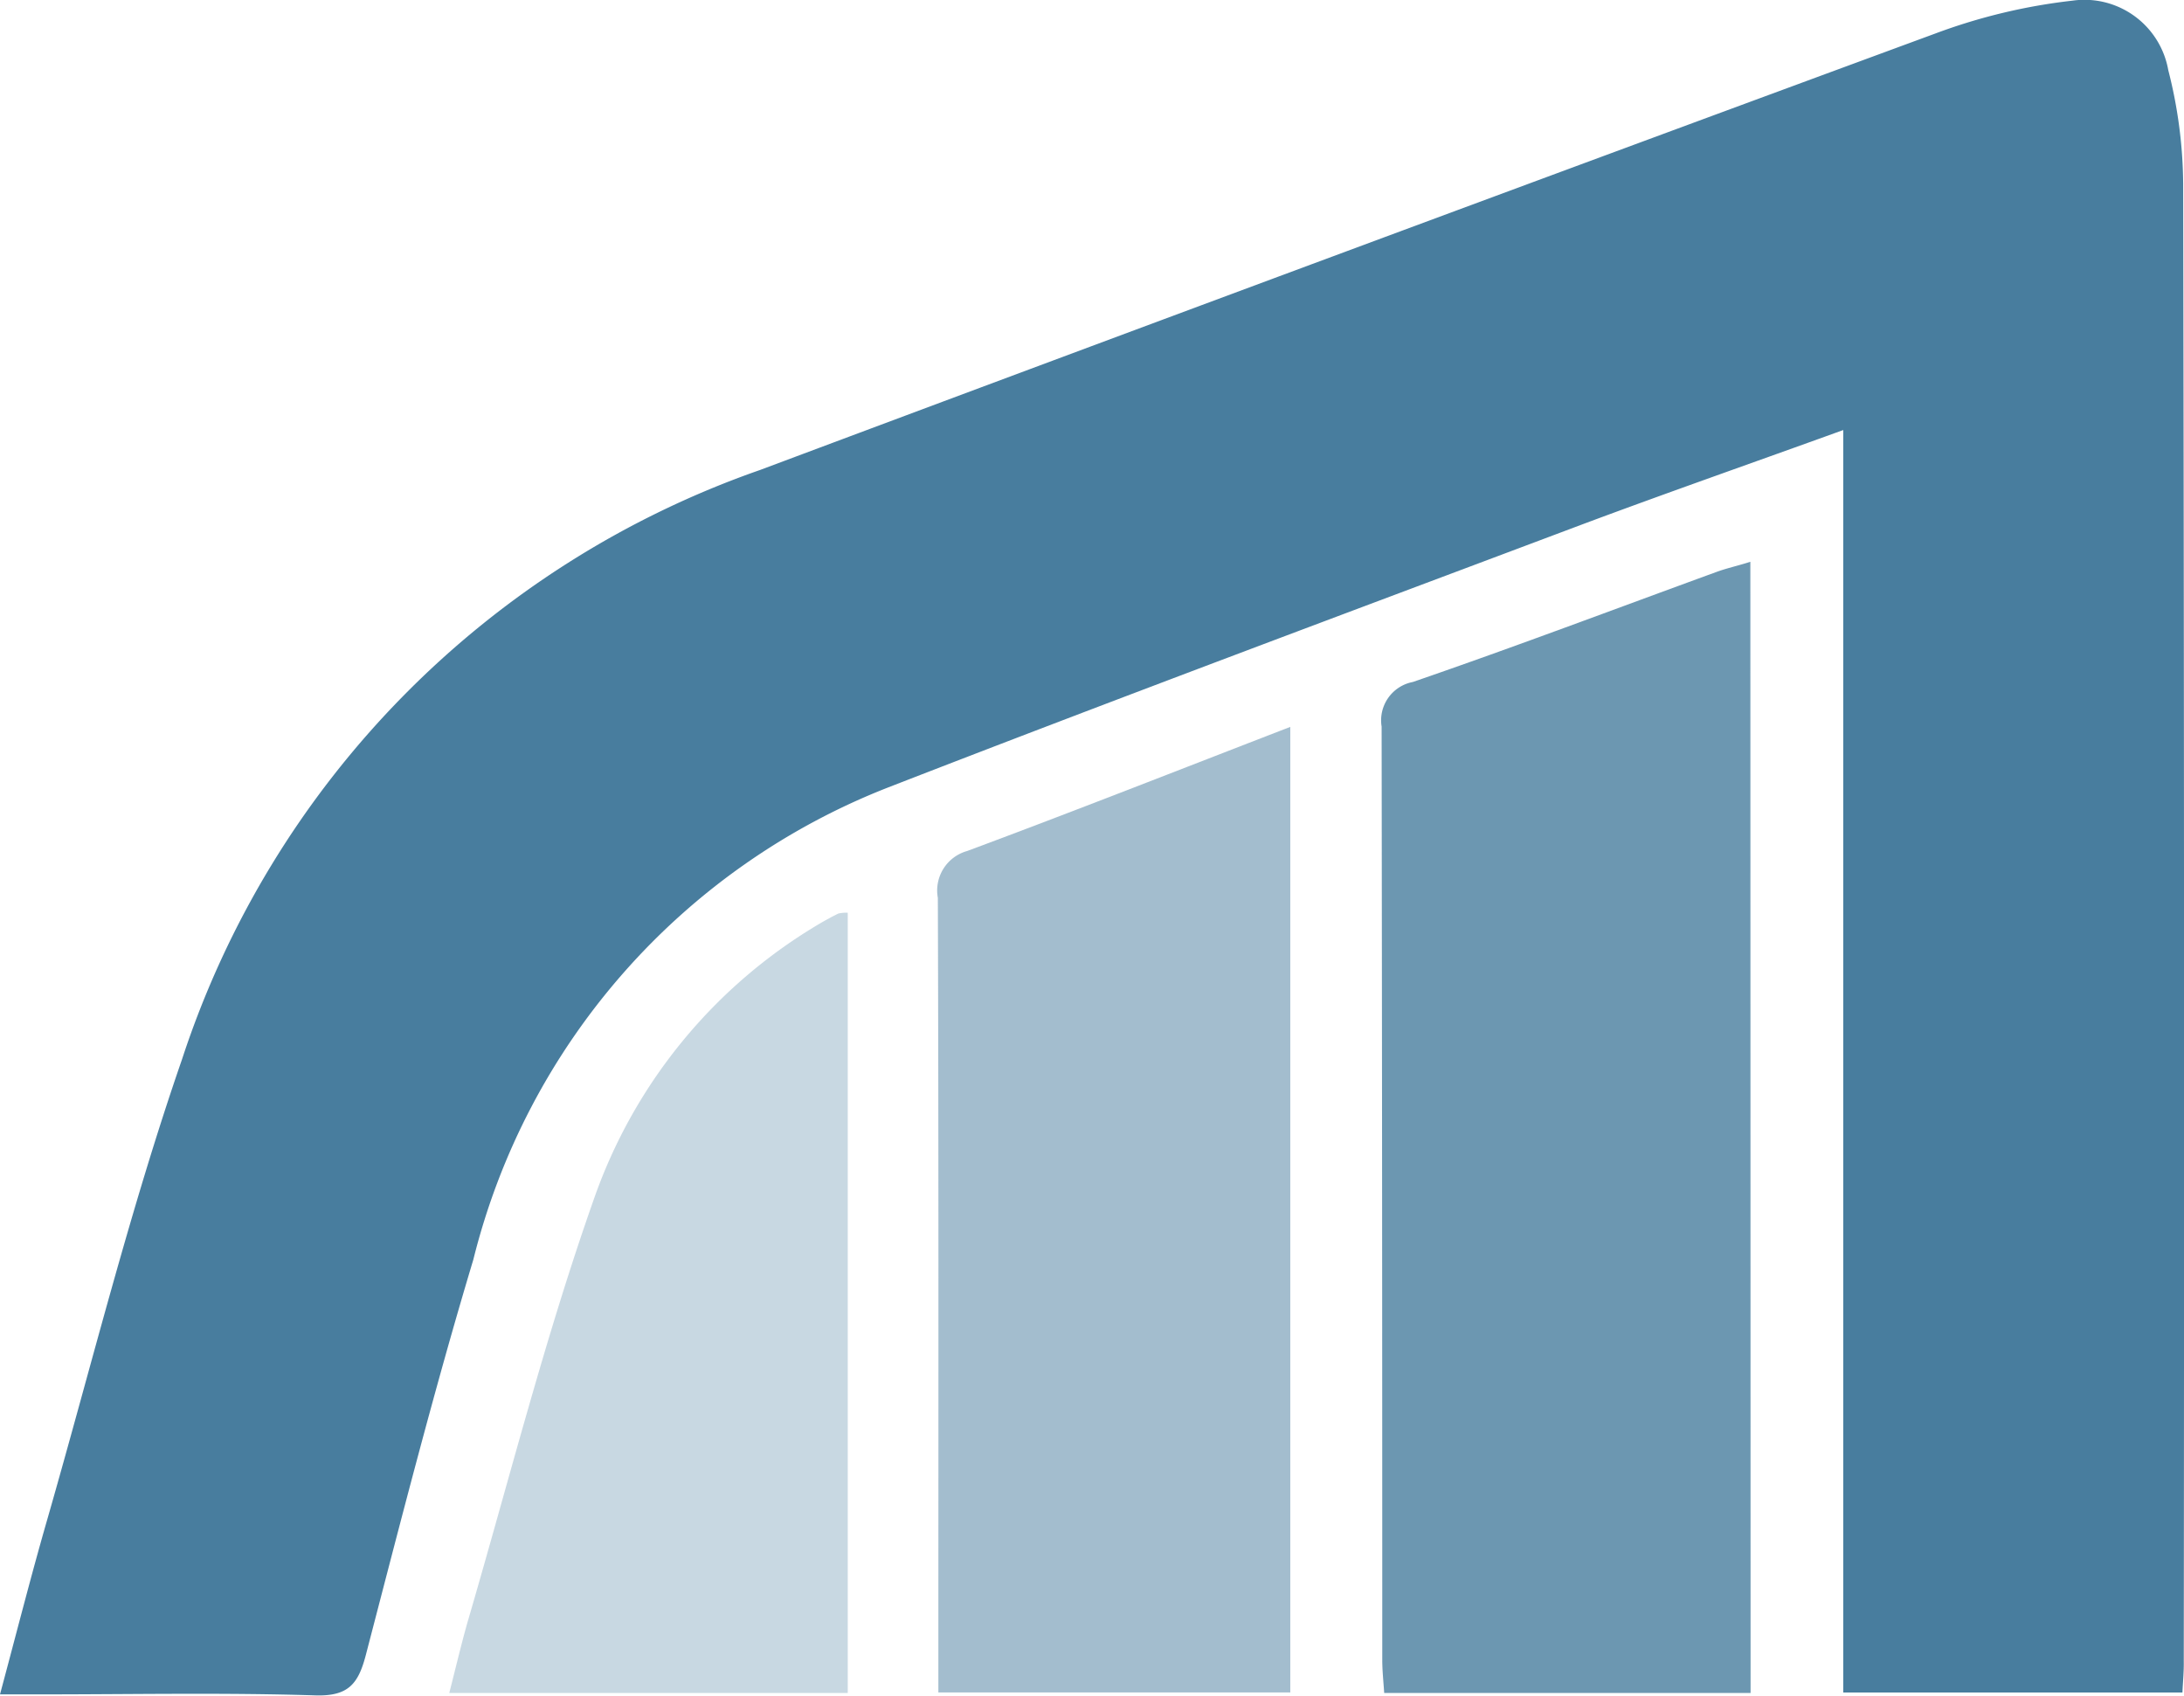
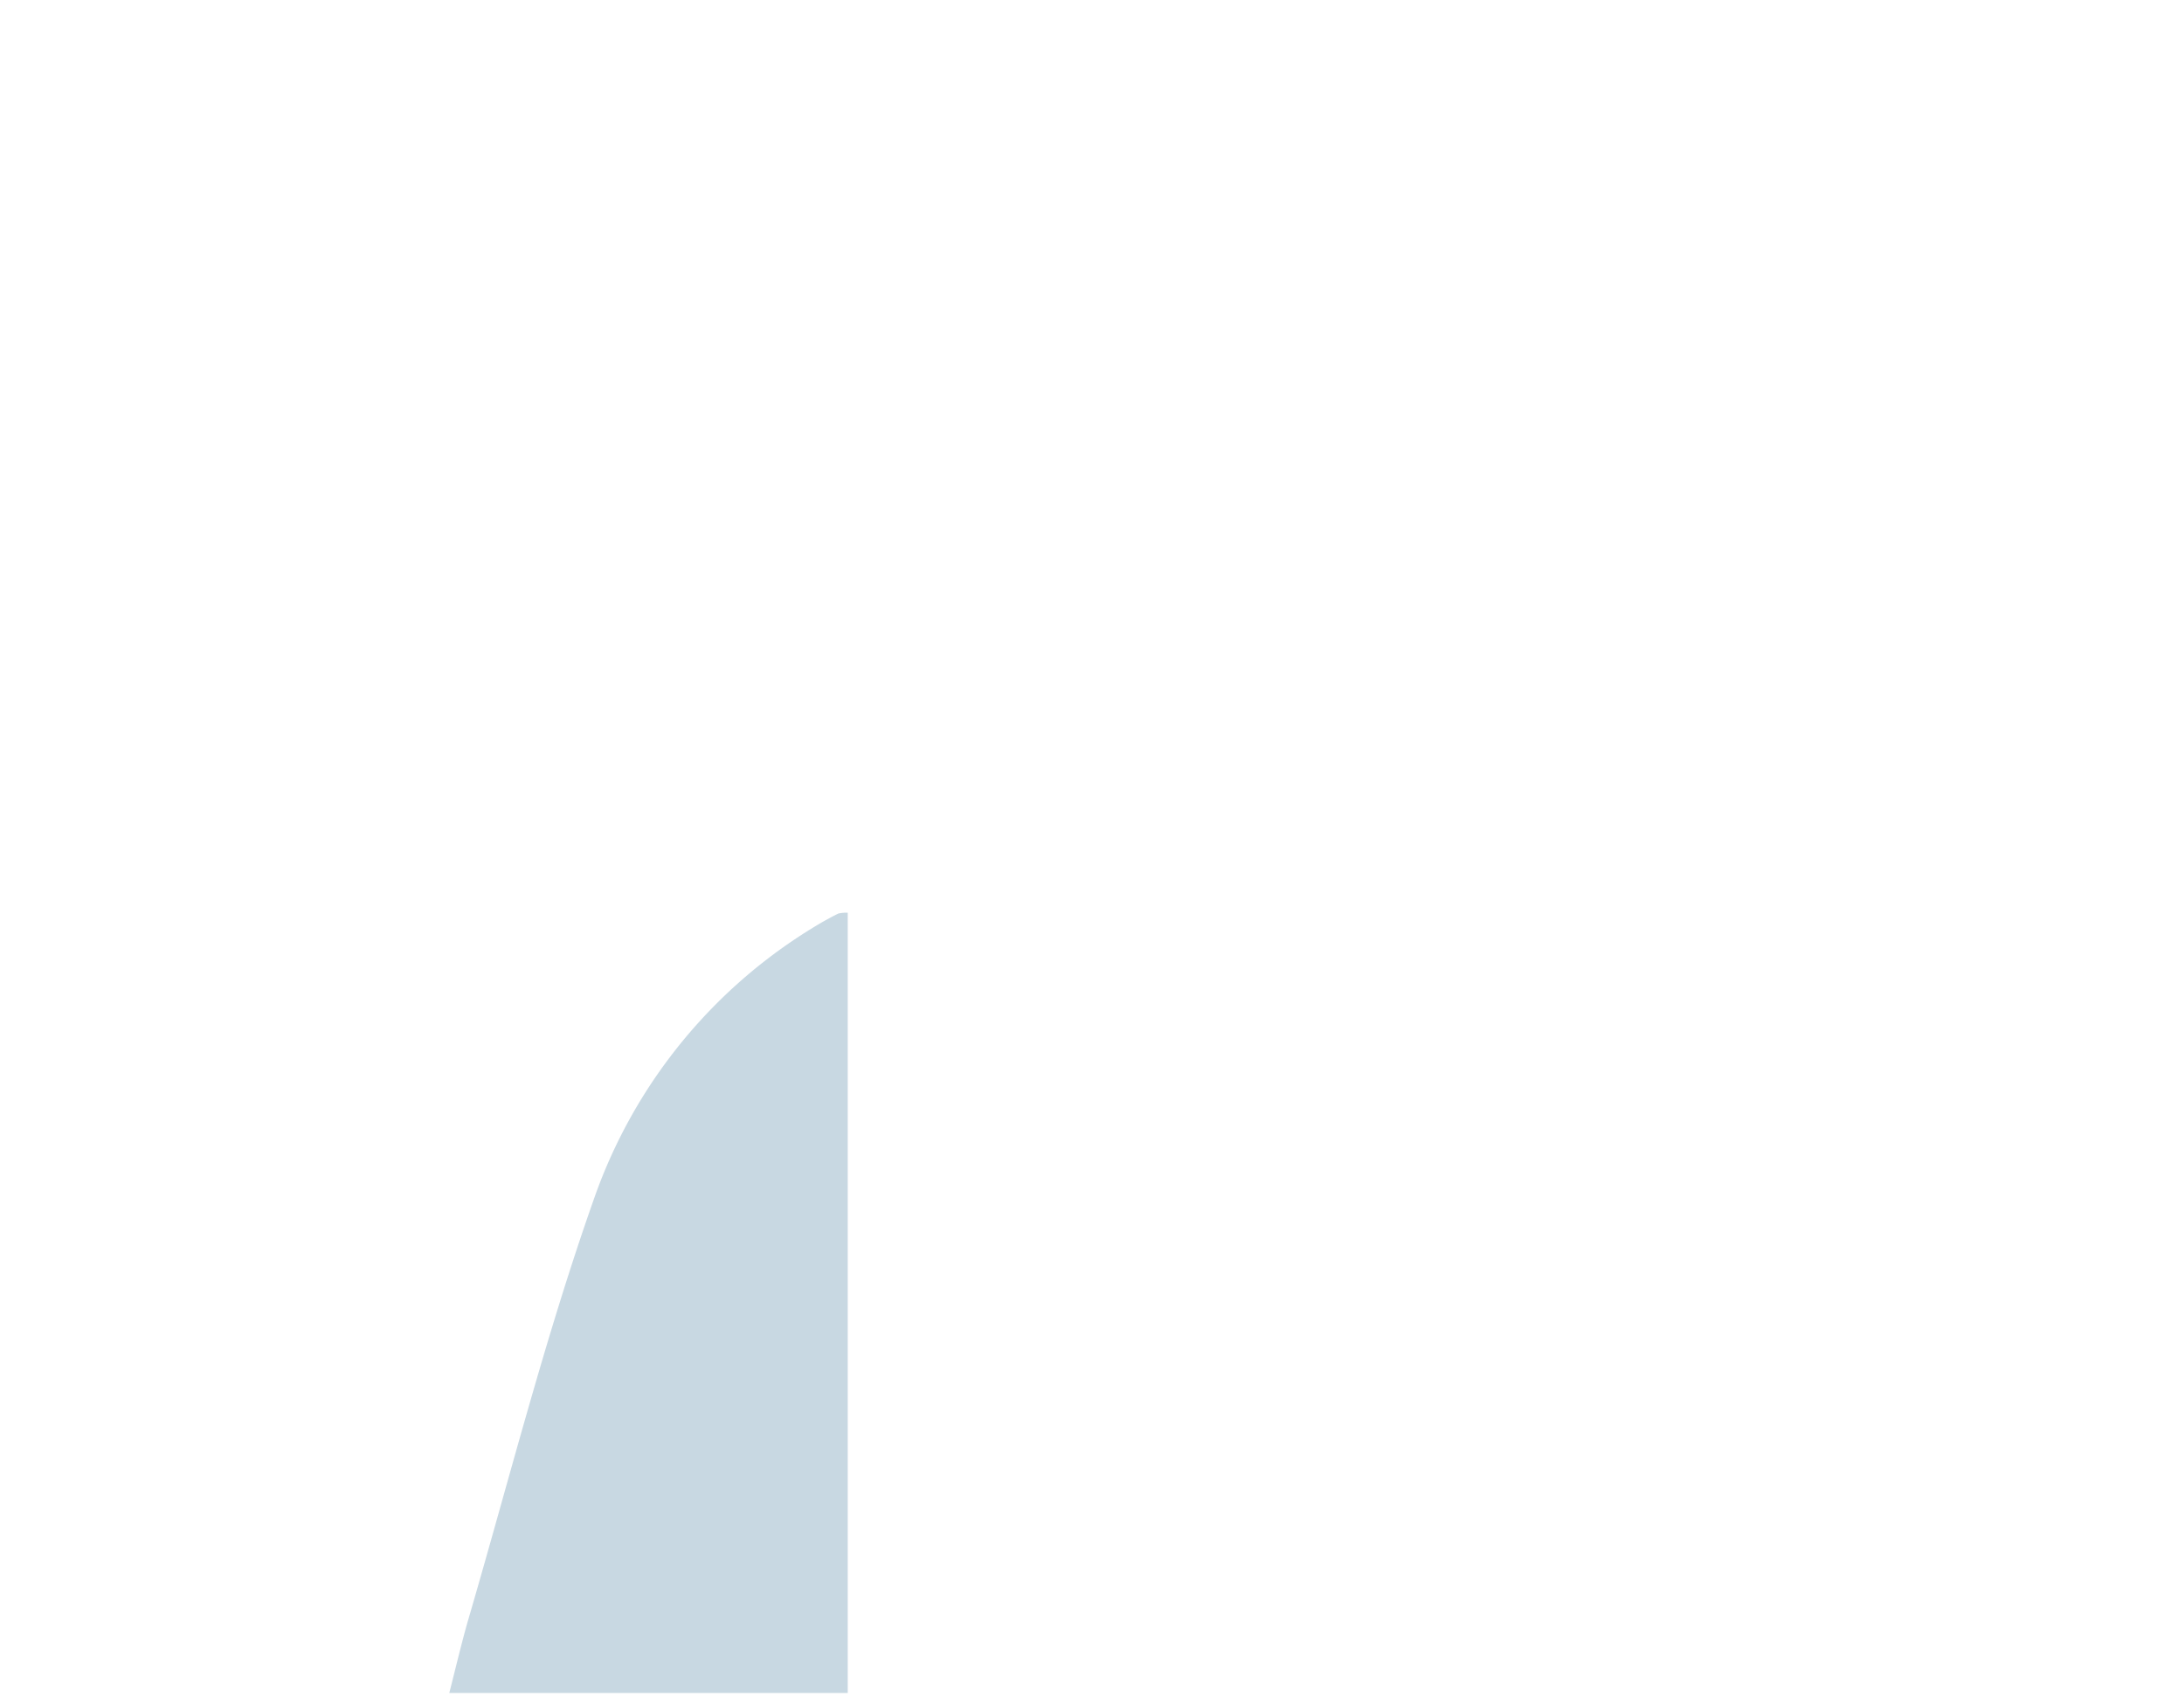
<svg xmlns="http://www.w3.org/2000/svg" width="37.309" height="28.961" viewBox="0 0 37.309 28.961">
  <g id="Group_14758" data-name="Group 14758" transform="translate(1381.574 -353.2)">
-     <path id="Path_15854" data-name="Path 15854" d="M-1344.292,382.107h-5.794V360.545c-1.537.556-2.989,1.063-4.428,1.6-3.968,1.492-7.941,2.971-11.893,4.506a11.684,11.684,0,0,0-7.081,8.062c-.672,2.234-1.249,4.5-1.837,6.755-.129.494-.3.706-.865.688-1.565-.049-3.133-.017-4.7-.017h-.684c.283-1.053.532-2.033.811-3,.753-2.622,1.409-5.278,2.3-7.851a15.9,15.9,0,0,1,9.873-10.061q10.029-3.754,20.078-7.455a9.847,9.847,0,0,1,2.343-.561,1.454,1.454,0,0,1,1.635,1.186,8.03,8.03,0,0,1,.255,1.95q.024,12.614.01,25.229C-1344.266,381.741-1344.282,381.907-1344.292,382.107Z" fill="#487d9e" />
-     <path id="Path_15855" data-name="Path 15855" d="M-1167.434,457.021h-6.259c-.013-.2-.033-.384-.033-.564q0-7.971-.011-15.941a.667.667,0,0,1,.533-.762c1.744-.6,3.471-1.254,5.2-1.884.172-.062.35-.1.566-.169Z" transform="translate(-184.235 -74.906)" fill="#487d9e" opacity="0.8" />
-     <path id="Path_15856" data-name="Path 15856" d="M-1234.472,462.529V479.02h-6.012v-.631c0-4.314.006-8.627-.009-12.94a.7.7,0,0,1,.5-.8C-1238.175,463.973-1236.373,463.263-1234.472,462.529Z" transform="translate(-125.06 -96.914)" fill="#487d9e" opacity="0.5" />
    <path id="Path_15857" data-name="Path 15857" d="M-1307.183,490.474V503.8h-6.807c.108-.422.2-.814.309-1.2.708-2.418,1.325-4.868,2.163-7.24a8.845,8.845,0,0,1,3.876-4.712c.1-.058.2-.112.3-.161A.6.6,0,0,1-1307.183,490.474Z" transform="translate(-59.909 -121.685)" fill="#487d9e" opacity="0.3" />
  </g>
</svg>